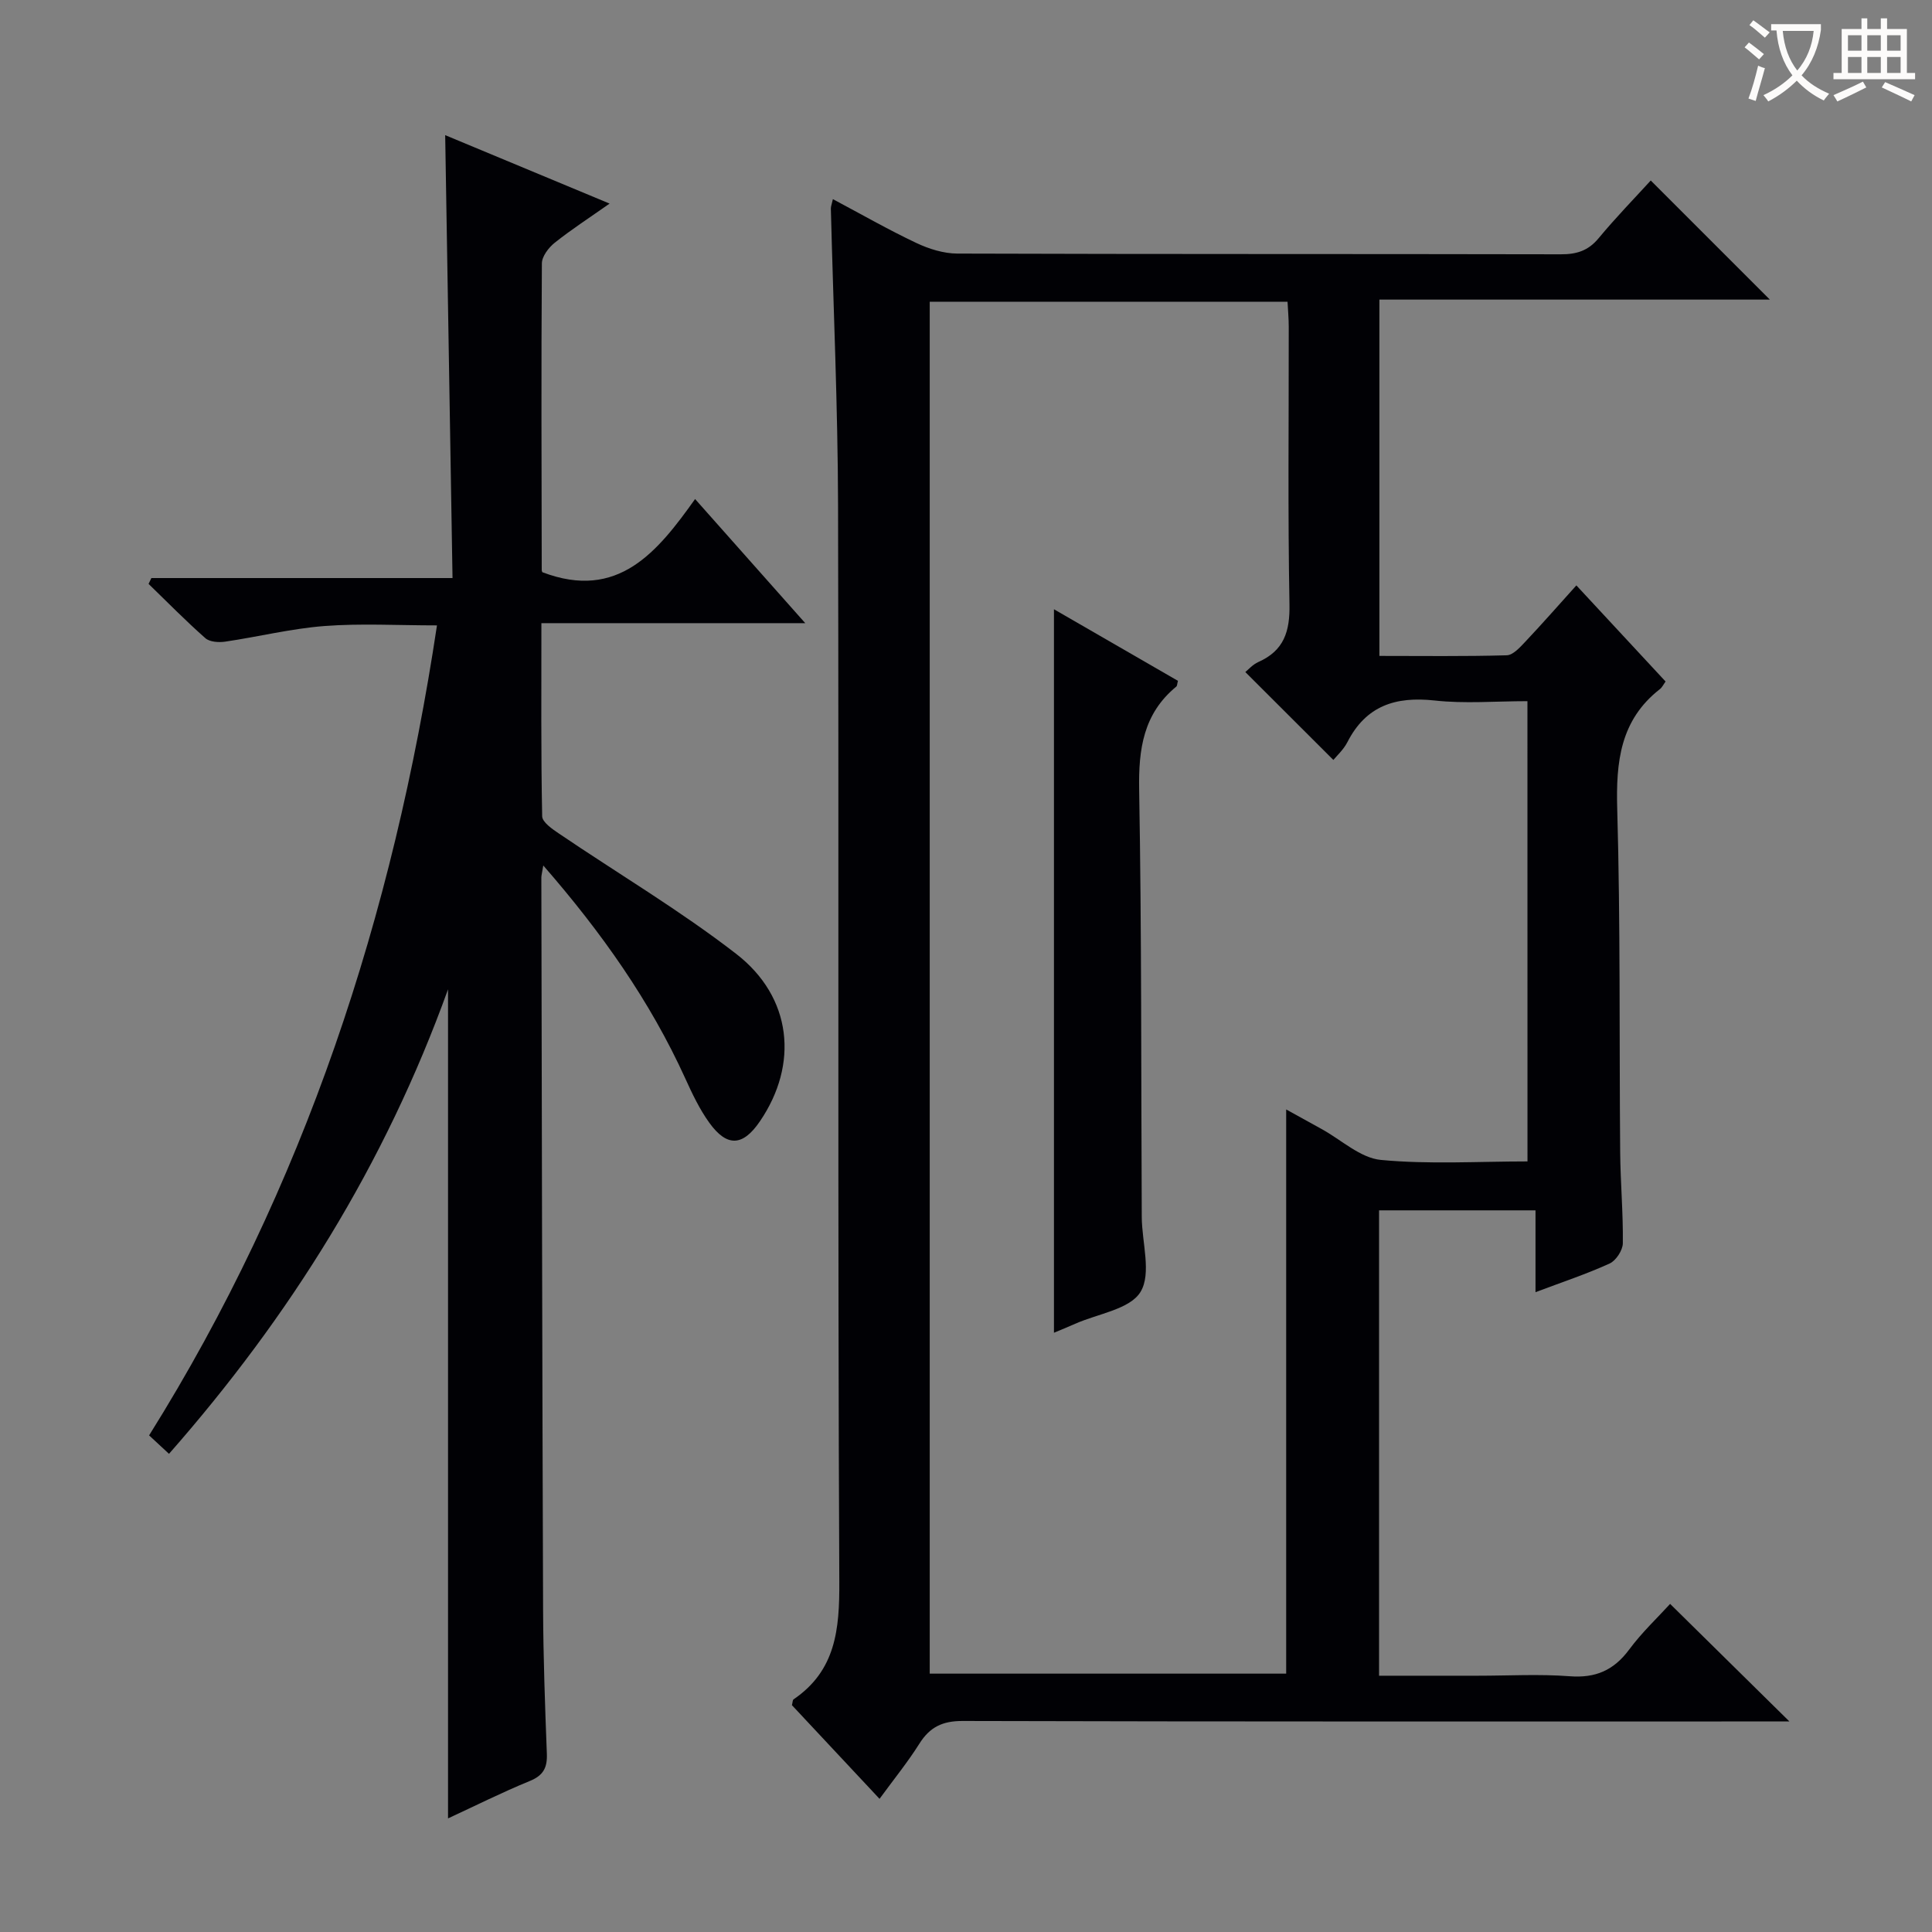
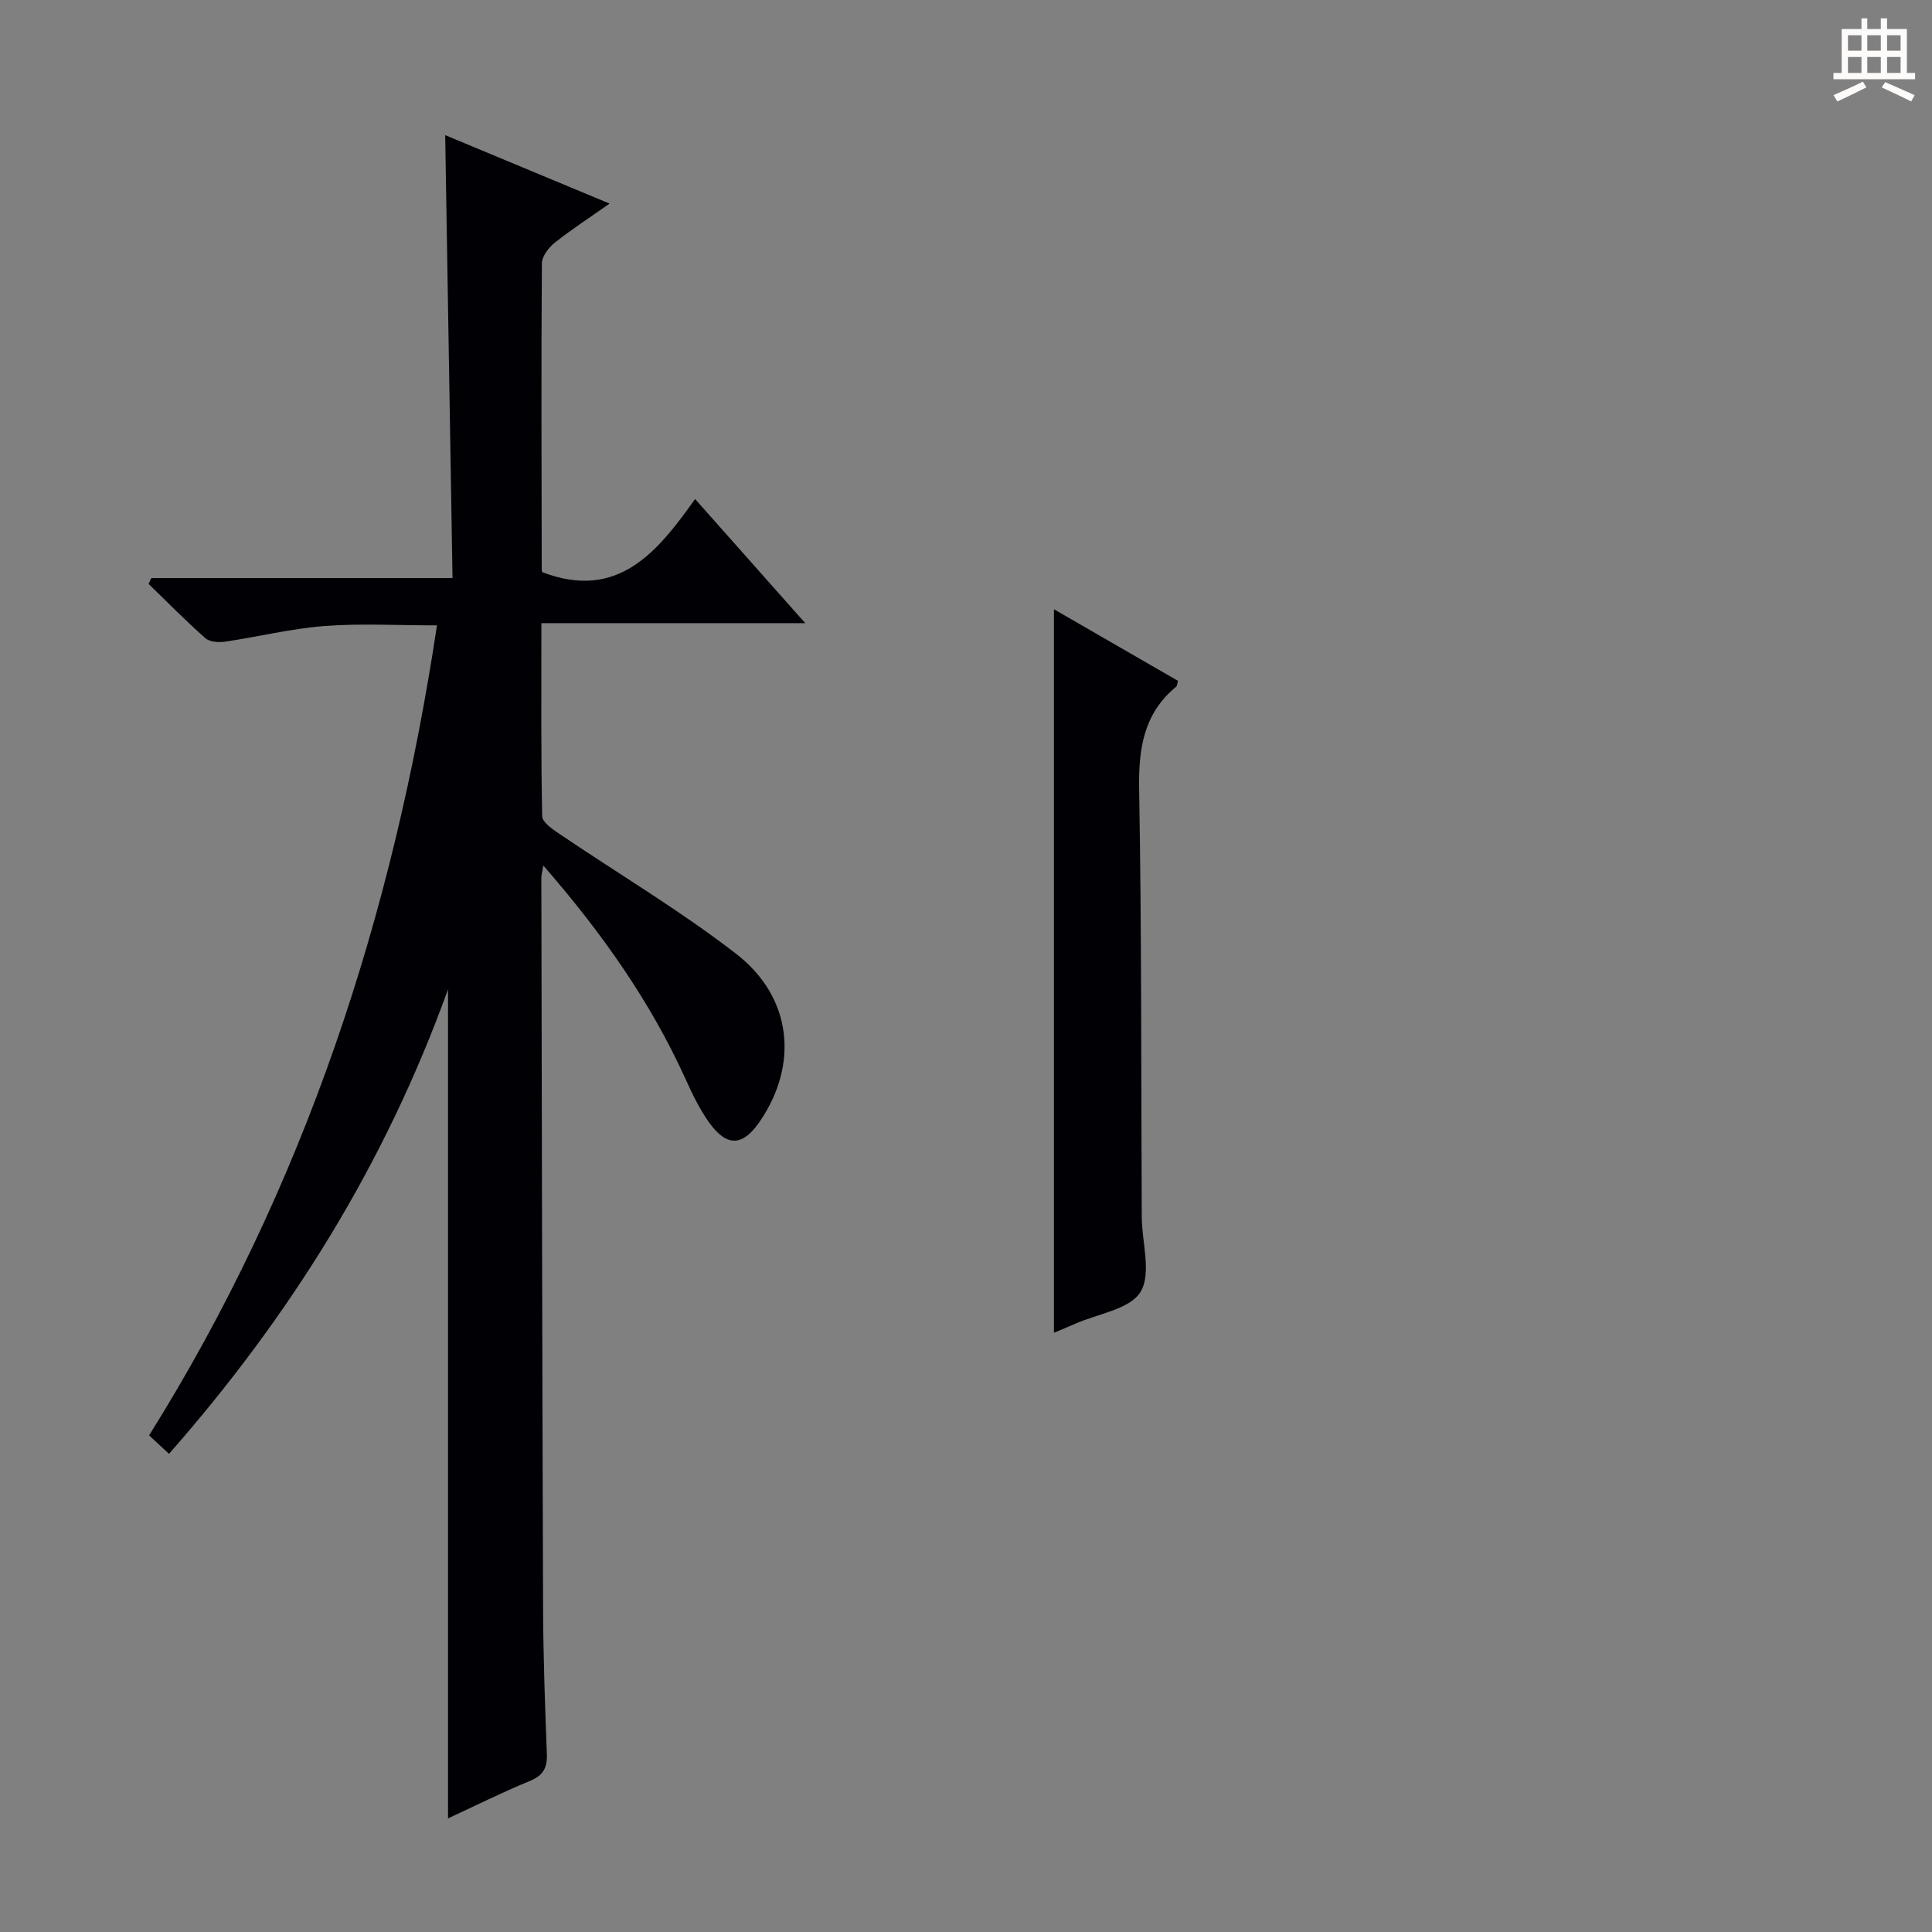
<svg xmlns="http://www.w3.org/2000/svg" enable-background="new 0 0 400 400" viewBox="0 0 400 400">
  <rect x="0" y="0" width="400" height="400" fill="#808080" stroke="none" />
  <g fill="#010105">
-     <path d="m172.44 41.23c5.87 3.12 11.47 6.33 17.29 9.08 2.6 1.23 5.64 2.18 8.48 2.19 41.65.14 83.31.06 124.96.15 3.24.01 5.65-.73 7.79-3.31 3.59-4.33 7.52-8.36 10.81-11.97 8.34 8.34 16.41 16.41 24.66 24.66-26.69 0-53.56 0-80.84 0v73.77c8.83 0 17.61.12 26.37-.13 1.31-.04 2.74-1.65 3.83-2.8 3.53-3.74 6.92-7.61 10.58-11.67 6.26 6.75 12.24 13.19 18.47 19.9-.45.62-.72 1.22-1.17 1.57-8.23 6.42-9.12 15.07-8.84 24.84.67 23.64.41 47.31.61 70.96.05 6.32.63 12.63.55 18.94-.02 1.45-1.42 3.59-2.74 4.19-4.78 2.18-9.79 3.84-15.34 5.93 0-6 0-11.27 0-16.94-10.97 0-21.51 0-32.39 0v96.35h20.48c6.33 0 12.69-.37 18.99.11 5.36.41 9.12-1.23 12.3-5.51 2.66-3.59 5.97-6.7 8.49-9.47 8.15 8.03 16.25 16.01 24.7 24.34-1.52 0-3.38 0-5.23 0-55.32 0-110.63.05-165.95-.1-4.18-.01-6.79 1.26-8.96 4.71-2.37 3.77-5.2 7.25-8.24 11.41-6.3-6.73-12.27-13.12-18.14-19.39.16-.62.14-1.07.33-1.2 8.77-5.97 9.53-14.51 9.48-24.37-.35-74.31-.08-148.62-.26-222.93-.05-20.45-.98-40.9-1.49-61.36 0-.46.2-.94.42-1.95zm143.8 103.94c-6.64 0-13 .55-19.22-.14-8.08-.88-14.19 1.07-18.05 8.61-.81 1.59-2.24 2.87-2.91 3.7-6.08-6.07-12.14-12.12-18.23-18.2.6-.48 1.53-1.56 2.7-2.08 5.3-2.35 6.55-6.32 6.44-11.94-.35-19.15-.13-38.31-.15-57.47 0-1.75-.17-3.49-.25-5.18-25.08 0-49.51 0-74.08 0v284.04h73.8c0-39.01 0-77.59 0-116.81 2.51 1.39 4.92 2.72 7.33 4.05 4.08 2.24 8.01 5.99 12.27 6.4 10 .95 20.15.31 30.36.31-.01-32.04-.01-63.43-.01-95.29z" />
    <path d="m112.48 179.19c-.25 1.57-.4 2.04-.4 2.51.1 50.49.18 100.98.36 151.46.04 9.98.4 19.97.78 29.94.11 2.88-.72 4.49-3.54 5.64-5.79 2.37-11.4 5.19-16.92 7.74 0-57.16 0-113.84 0-171.65-13.1 36.33-32.73 67.69-57.77 96.17-1.45-1.34-2.62-2.44-4.12-3.82 32.16-51.41 50.55-107.61 59.6-167.7-8.12 0-15.73-.44-23.27.13-6.91.53-13.72 2.23-20.6 3.24-1.33.19-3.19.07-4.09-.73-4.06-3.58-7.86-7.46-11.75-11.23.19-.4.39-.81.58-1.21h62.35c-.51-30.82-1.01-61-1.52-91.7 11.3 4.7 22.27 9.27 34.04 14.17-4.25 2.99-7.96 5.39-11.39 8.13-1.25 1-2.62 2.81-2.63 4.25-.15 21.16-.07 42.32-.03 63.49 0 .3.22.6.16.46 15.62 5.94 23.8-4.21 31.59-15.16 7.74 8.72 14.88 16.76 22.81 25.7-18.73 0-36.39 0-54.63 0 0 13.76-.1 26.86.16 39.97.02 1.24 2.1 2.66 3.49 3.6 12.23 8.29 25.01 15.87 36.67 24.89 11.62 8.99 12.97 22.88 4.92 34.68-3.52 5.17-6.79 5.39-10.47.3-2.02-2.8-3.54-6.01-4.98-9.18-7.28-16-17.28-30.17-29.4-44.09z" />
    <path d="m218.21 275.93c0-49.95 0-99.65 0-149.79 8.58 4.95 17.16 9.91 25.67 14.82-.17.62-.15 1.03-.34 1.19-6.81 5.6-7.84 12.91-7.69 21.34.52 29.49.39 58.99.54 88.48.03 5.27 2.06 11.67-.25 15.49-2.18 3.62-8.85 4.53-13.55 6.62-1.48.66-2.99 1.27-4.38 1.85z" />
  </g>
-   <path d="m362.1 8.8c1.1.8 2.1 1.6 3.1 2.4l-1 1.1c-1.3-1.1-2.3-2-3-2.5zm1.9 4.8c.5.2.9.4 1.4.5-.6 2.3-1.3 4.5-1.9 6.8l-1.5-.5c.8-2.1 1.4-4.3 2-6.8zm-1-9.4c1.3.9 2.4 1.8 3.4 2.5l-1 1.1c-1.4-1.2-2.4-2.1-3.2-2.6zm3.7 2.2v-1.4h10.3v1.2c-.5 3.6-1.8 6.8-4 9.4 1.5 1.6 3.4 2.8 5.7 3.8-.3.4-.7.8-1.1 1.4-2.3-1.1-4.1-2.5-5.6-4.1-1.6 1.6-3.6 3.1-5.9 4.3-.3-.5-.7-.9-1-1.3 2.4-1.1 4.4-2.5 6-4.1-1.9-2.5-3-5.6-3.3-9.3h-1.1zm8.8 0h-6.4c.3 3.3 1.3 6 3 8.2 2-2.3 3.1-5.1 3.4-8.2z" fill="#fcfbfa" />
  <path d="m385.3 3.8h1.3v2.2h2.8v-2.2h1.3v2.2h4.1v9.1h1.7v1.3h-16.9v-1.3h1.7v-9.1h4.1v-2.2zm.4 13.1.7 1.2c-1.8.9-3.8 1.9-6 2.9-.2-.4-.5-.8-.8-1.3 2.3-1 4.3-1.9 6.1-2.8zm-3.1-6.4h2.8v-3.2h-2.8zm0 4.6h2.8v-3.3h-2.8zm4-4.6h2.8v-3.2h-2.8zm0 4.6h2.8v-3.3h-2.8zm3.7 1.9c2.1.9 4.1 1.8 6.1 2.7l-.7 1.3c-2.2-1.1-4.2-2-6.1-2.9zm3.2-9.7h-2.8v3.2h2.8zm-2.8 7.8h2.8v-3.3h-2.8z" fill="#fcfbfa" />
</svg>